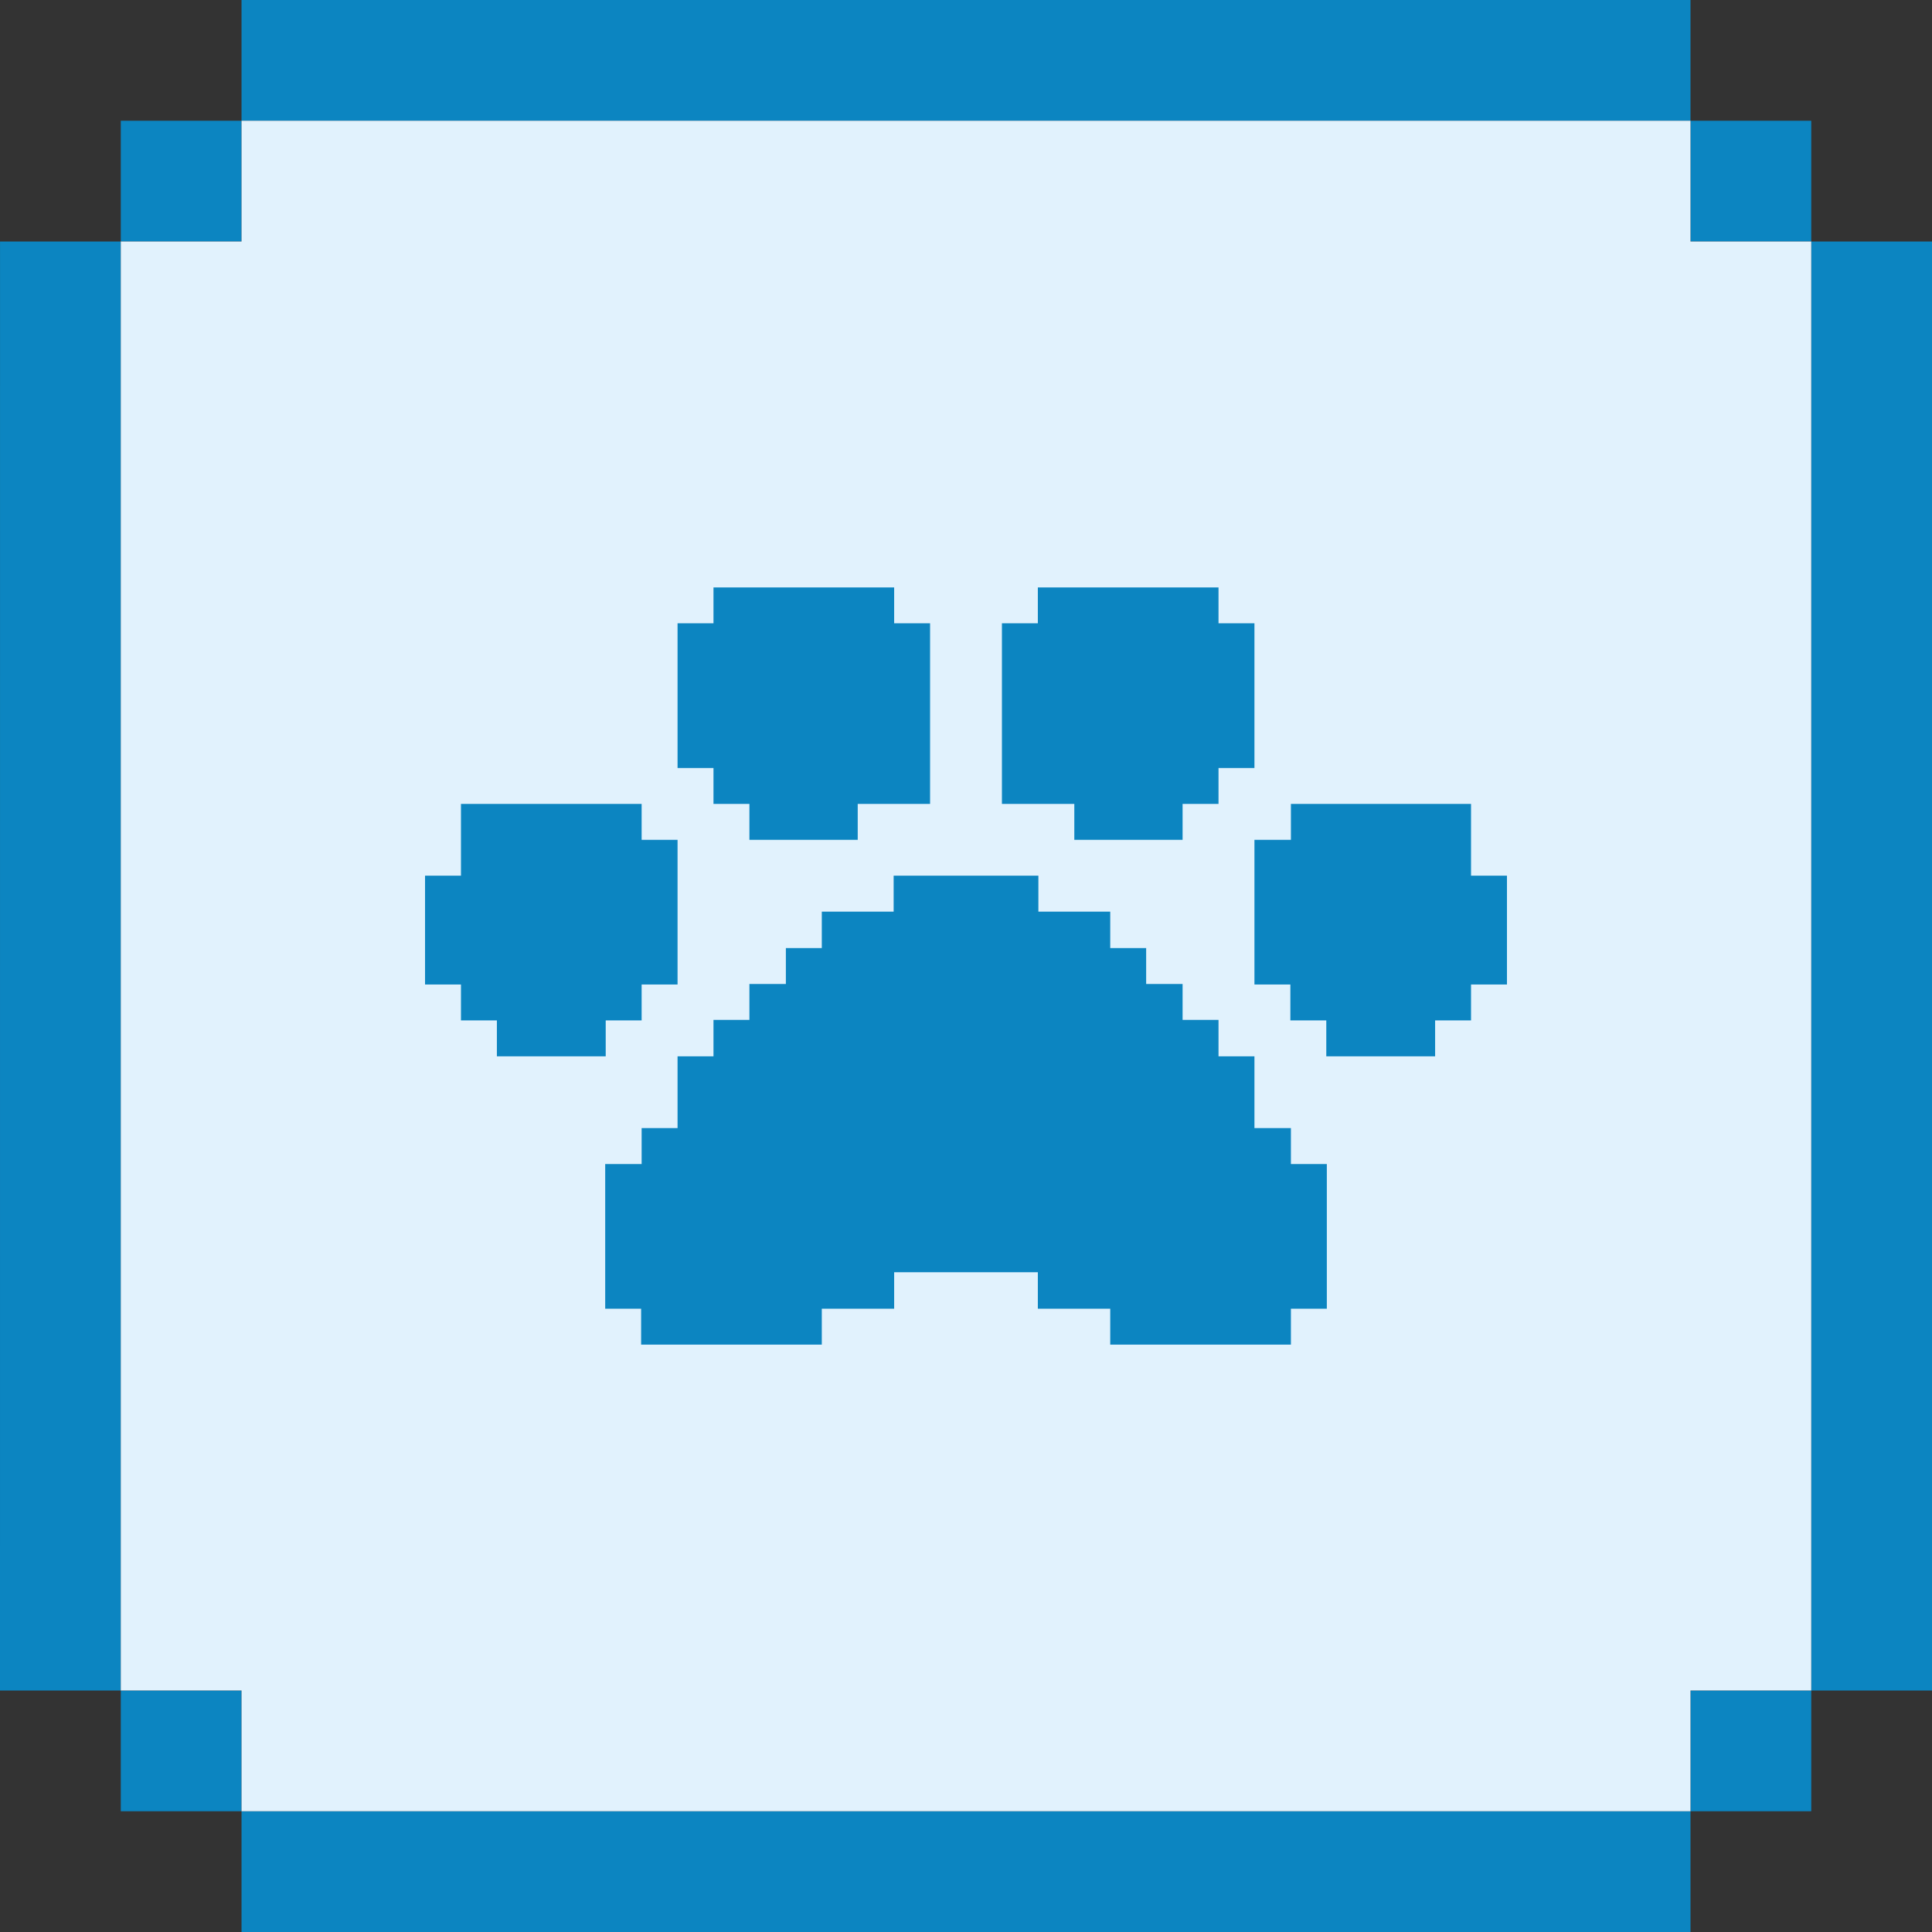
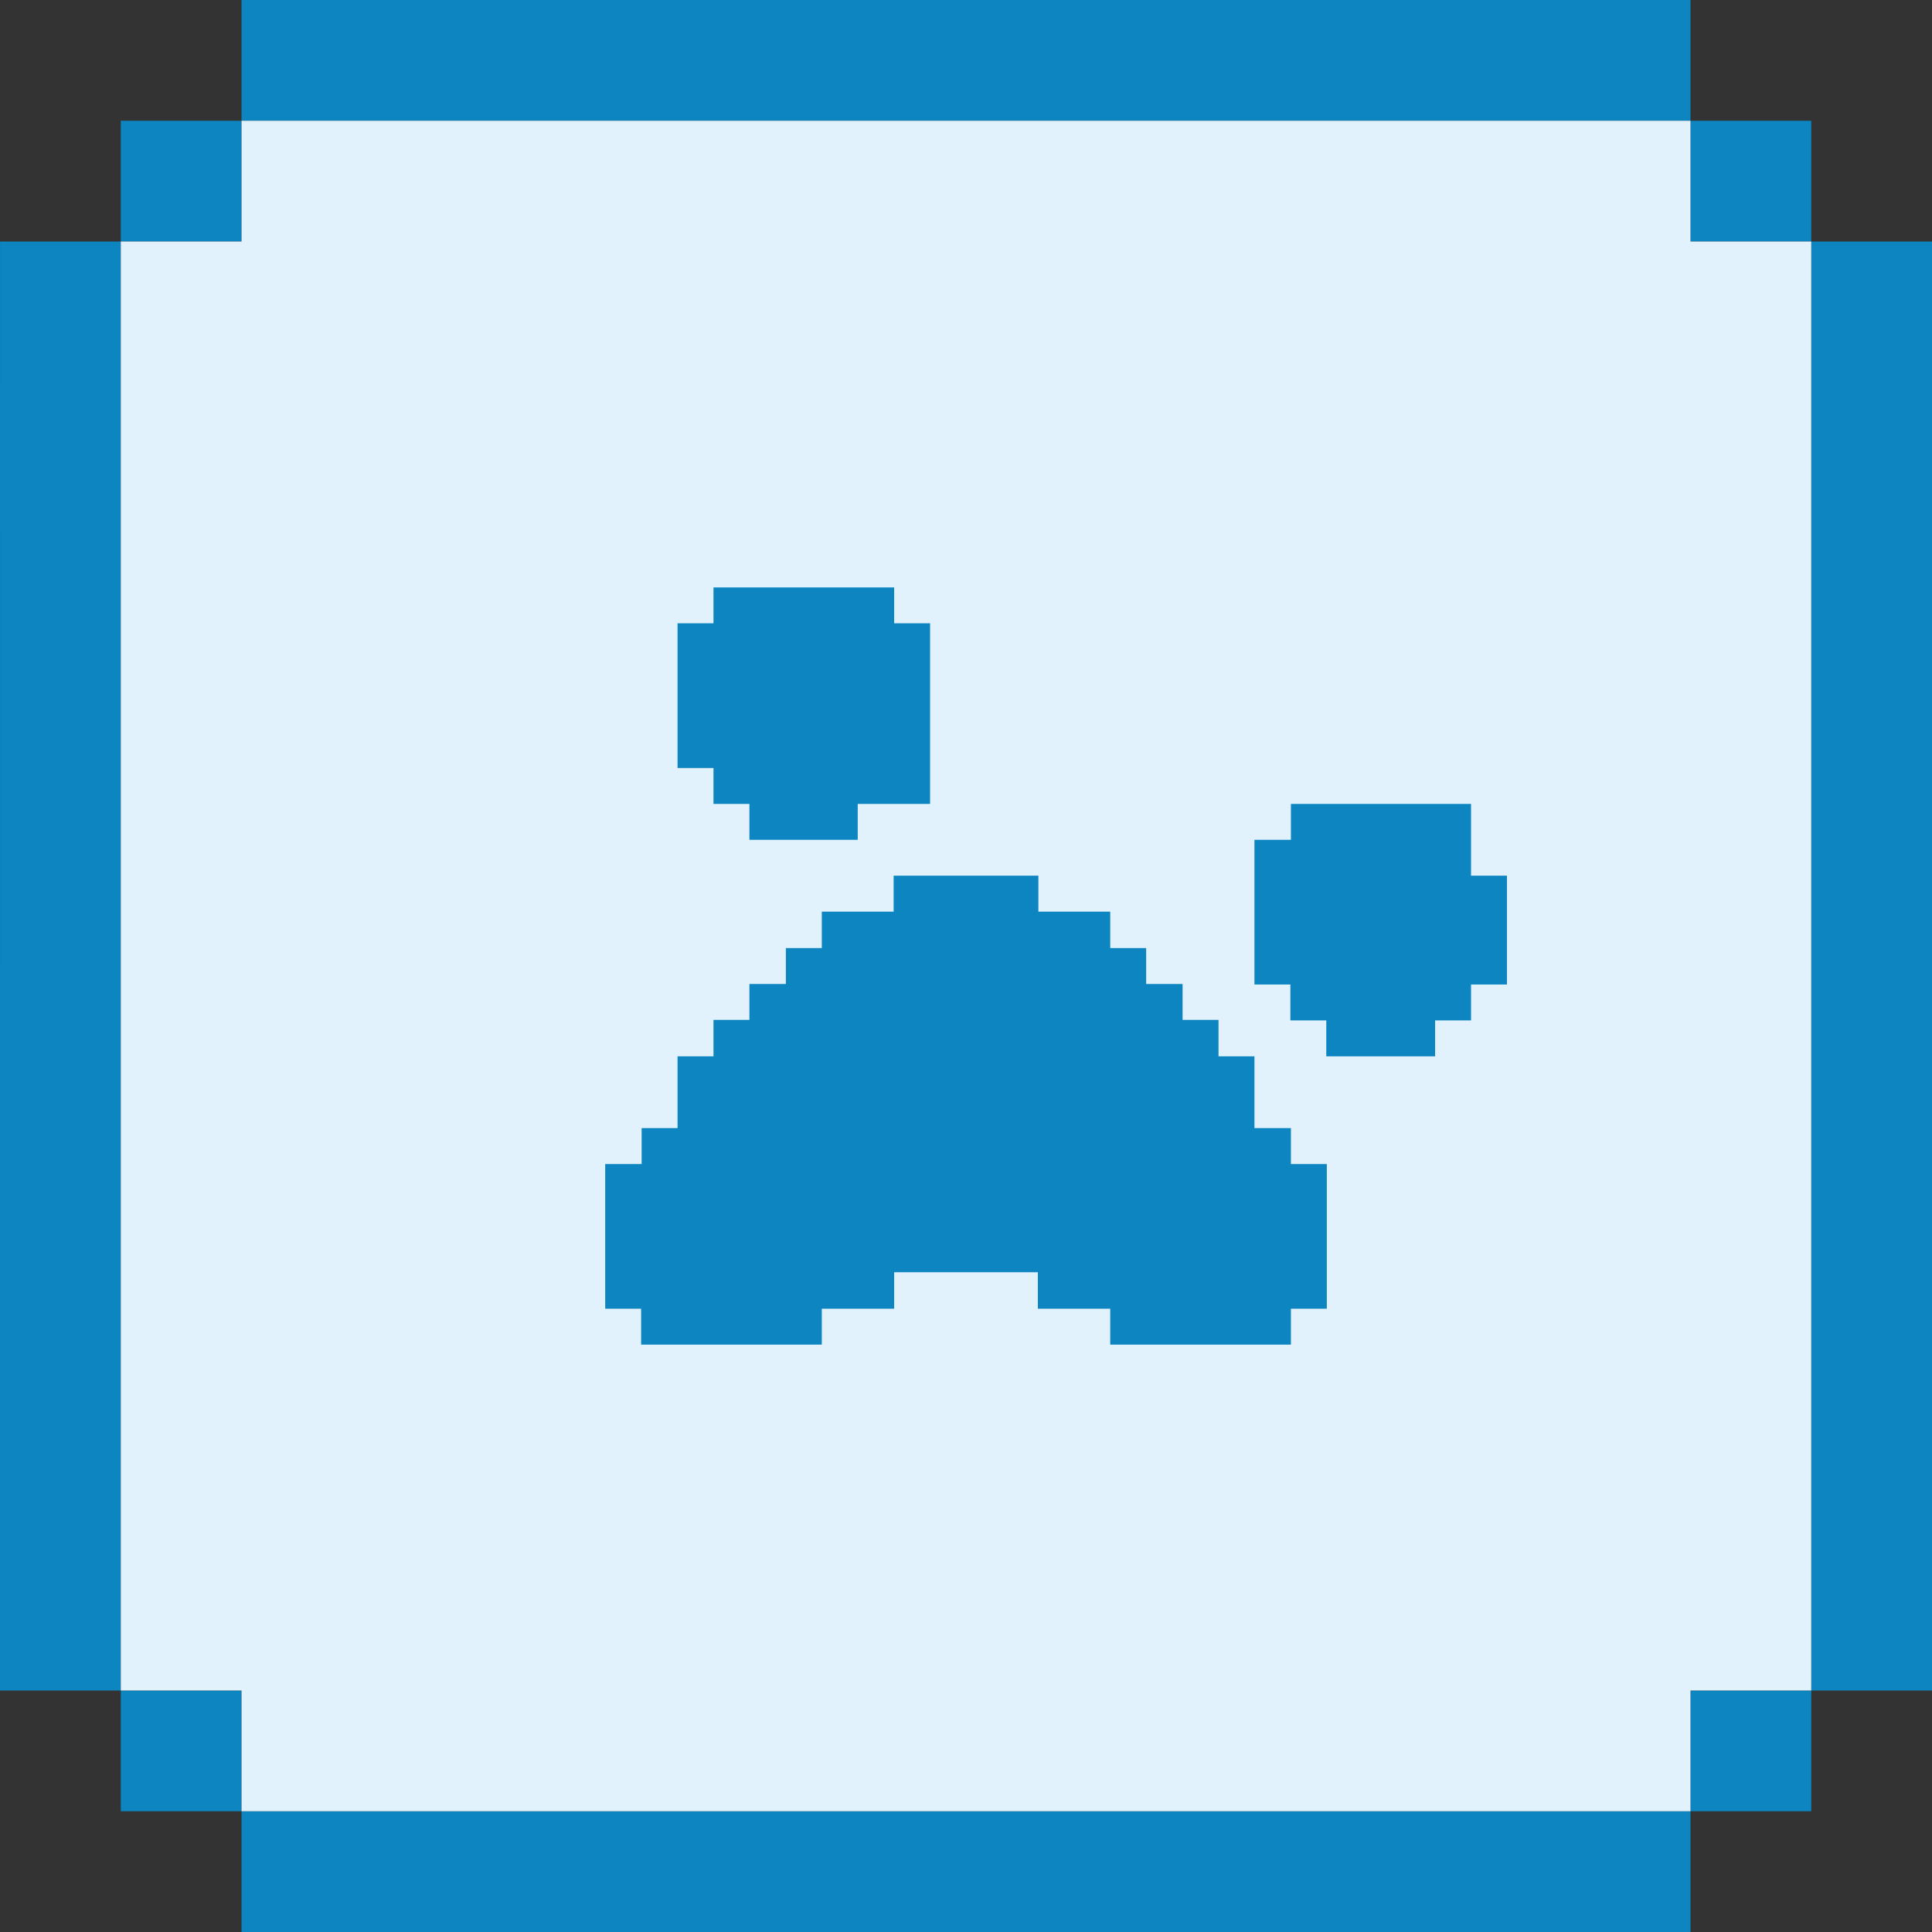
<svg xmlns="http://www.w3.org/2000/svg" width="64" height="64" viewBox="0 0 64 64" fill="none">
  <rect x="0" y="0" width="64" height="64" fill="#333333" stroke="none" />
  <path fill-rule="evenodd" clip-rule="evenodd" d="M64 56V8H60V4H56V0H8.001V4H4.001V8H0.001L0 56H4.001V60H8.001V64H56V60H60V56H64ZM60 56V8H56V4H8.001V8H4.001V56H8.001V60H56V56H60Z" fill="#0C85C1" />
  <path d="M4.001 56H8.001V60H56V56H60V8H56V4H8.001V8H4.001V56Z" fill="#E1F2FD" />
  <path d="M29.603 29.009C31.185 29.009 32.767 29.009 34.398 29.009C34.398 29.402 34.398 29.794 34.398 30.199C35.183 30.199 35.968 30.199 36.778 30.199C36.778 30.597 36.778 30.995 36.778 31.406C37.17 31.406 37.563 31.406 37.968 31.406C37.968 31.798 37.968 32.191 37.968 32.595C38.366 32.595 38.764 32.595 39.175 32.595C39.175 32.988 39.175 33.38 39.175 33.785C39.568 33.785 39.961 33.785 40.365 33.785C40.365 34.183 40.365 34.581 40.365 34.991C40.758 34.991 41.151 34.991 41.555 34.991C41.555 35.776 41.555 36.562 41.555 37.37C41.954 37.37 42.352 37.37 42.763 37.37C42.763 37.763 42.763 38.155 42.763 38.56C43.155 38.56 43.548 38.56 43.953 38.56C43.953 40.141 43.953 41.723 43.953 43.352C43.56 43.352 43.167 43.352 42.763 43.352C42.763 43.745 42.763 44.137 42.763 44.542C40.788 44.542 38.812 44.542 36.778 44.542C36.778 44.149 36.778 43.757 36.778 43.352C35.986 43.352 35.195 43.352 34.38 43.352C34.38 42.954 34.38 42.556 34.38 42.145C32.809 42.145 31.238 42.145 29.62 42.145C29.62 42.544 29.62 42.942 29.62 43.352C28.829 43.352 28.038 43.352 27.223 43.352C27.223 43.745 27.223 44.137 27.223 44.542C25.247 44.542 23.273 44.542 21.238 44.542C21.238 44.149 21.238 43.757 21.238 43.352C20.845 43.352 20.452 43.352 20.048 43.352C20.048 41.771 20.048 40.189 20.048 38.56C20.446 38.56 20.845 38.56 21.255 38.56C21.255 38.167 21.255 37.775 21.255 37.37C21.648 37.37 22.041 37.37 22.445 37.37C22.445 36.585 22.445 35.8 22.445 34.991C22.838 34.991 23.23 34.991 23.635 34.991C23.635 34.593 23.635 34.195 23.635 33.785C24.028 33.785 24.421 33.785 24.825 33.785C24.825 33.392 24.825 32.999 24.825 32.595C25.224 32.595 25.622 32.595 26.033 32.595C26.033 32.203 26.033 31.81 26.033 31.406C26.425 31.406 26.818 31.406 27.223 31.406C27.223 31.007 27.223 30.609 27.223 30.199C28.008 30.199 28.793 30.199 29.603 30.199C29.603 29.806 29.603 29.414 29.603 29.009Z" fill="#0C85C1" />
-   <path d="M34.38 19.459C36.355 19.459 38.33 19.459 40.365 19.459C40.365 19.852 40.365 20.244 40.365 20.648C40.758 20.648 41.151 20.648 41.555 20.648C41.555 22.23 41.555 23.812 41.555 25.441C41.162 25.441 40.77 25.441 40.365 25.441C40.365 25.834 40.365 26.226 40.365 26.631C39.972 26.631 39.58 26.631 39.175 26.631C39.175 27.023 39.175 27.416 39.175 27.82C37.991 27.82 36.807 27.82 35.588 27.82C35.588 27.427 35.588 27.035 35.588 26.631C34.796 26.631 34.005 26.631 33.19 26.631C33.19 24.656 33.19 22.682 33.19 20.648C33.583 20.648 33.975 20.648 34.38 20.648C34.38 20.256 34.38 19.863 34.38 19.459Z" fill="#0C85C1" />
  <path d="M23.635 19.459C25.61 19.459 27.585 19.459 29.62 19.459C29.62 19.852 29.62 20.244 29.62 20.648C30.013 20.648 30.405 20.648 30.81 20.648C30.81 22.622 30.81 24.597 30.81 26.631C30.019 26.631 29.228 26.631 28.413 26.631C28.413 27.023 28.413 27.416 28.413 27.82C27.229 27.82 26.045 27.82 24.825 27.82C24.825 27.427 24.825 27.035 24.825 26.631C24.432 26.631 24.04 26.631 23.635 26.631C23.635 26.238 23.635 25.846 23.635 25.441C23.242 25.441 22.85 25.441 22.445 25.441C22.445 23.86 22.445 22.278 22.445 20.648C22.838 20.648 23.23 20.648 23.635 20.648C23.635 20.256 23.635 19.863 23.635 19.459Z" fill="#0C85C1" />
-   <path d="M15.27 26.631C17.245 26.631 19.22 26.631 21.255 26.631C21.255 27.023 21.255 27.416 21.255 27.82C21.648 27.82 22.041 27.82 22.445 27.82C22.445 29.401 22.445 30.983 22.445 32.613C22.052 32.613 21.66 32.613 21.255 32.613C21.255 33.005 21.255 33.398 21.255 33.802C20.862 33.802 20.47 33.802 20.065 33.802C20.065 34.194 20.065 34.587 20.065 34.991C18.875 34.991 17.686 34.991 16.46 34.991C16.46 34.599 16.46 34.206 16.46 33.802C16.067 33.802 15.675 33.802 15.27 33.802C15.27 33.41 15.27 33.017 15.27 32.613C14.877 32.613 14.485 32.613 14.08 32.613C14.08 31.424 14.08 30.234 14.08 29.009C14.473 29.009 14.866 29.009 15.27 29.009C15.27 28.224 15.27 27.439 15.27 26.631Z" fill="#0C85C1" />
  <path d="M42.763 26.631C44.732 26.631 46.701 26.631 48.73 26.631C48.73 27.416 48.73 28.201 48.73 29.009C49.123 29.009 49.516 29.009 49.92 29.009C49.92 30.198 49.92 31.387 49.92 32.613C49.527 32.613 49.135 32.613 48.73 32.613C48.73 33.005 48.73 33.398 48.73 33.802C48.337 33.802 47.945 33.802 47.54 33.802C47.54 34.194 47.54 34.587 47.54 34.991C46.35 34.991 45.161 34.991 43.935 34.991C43.935 34.599 43.935 34.206 43.935 33.802C43.542 33.802 43.15 33.802 42.745 33.802C42.745 33.41 42.745 33.017 42.745 32.613C42.352 32.613 41.96 32.613 41.555 32.613C41.555 31.031 41.555 29.449 41.555 27.82C41.954 27.82 42.352 27.82 42.763 27.82C42.763 27.427 42.763 27.035 42.763 26.631Z" fill="#0C85C1" />
</svg>